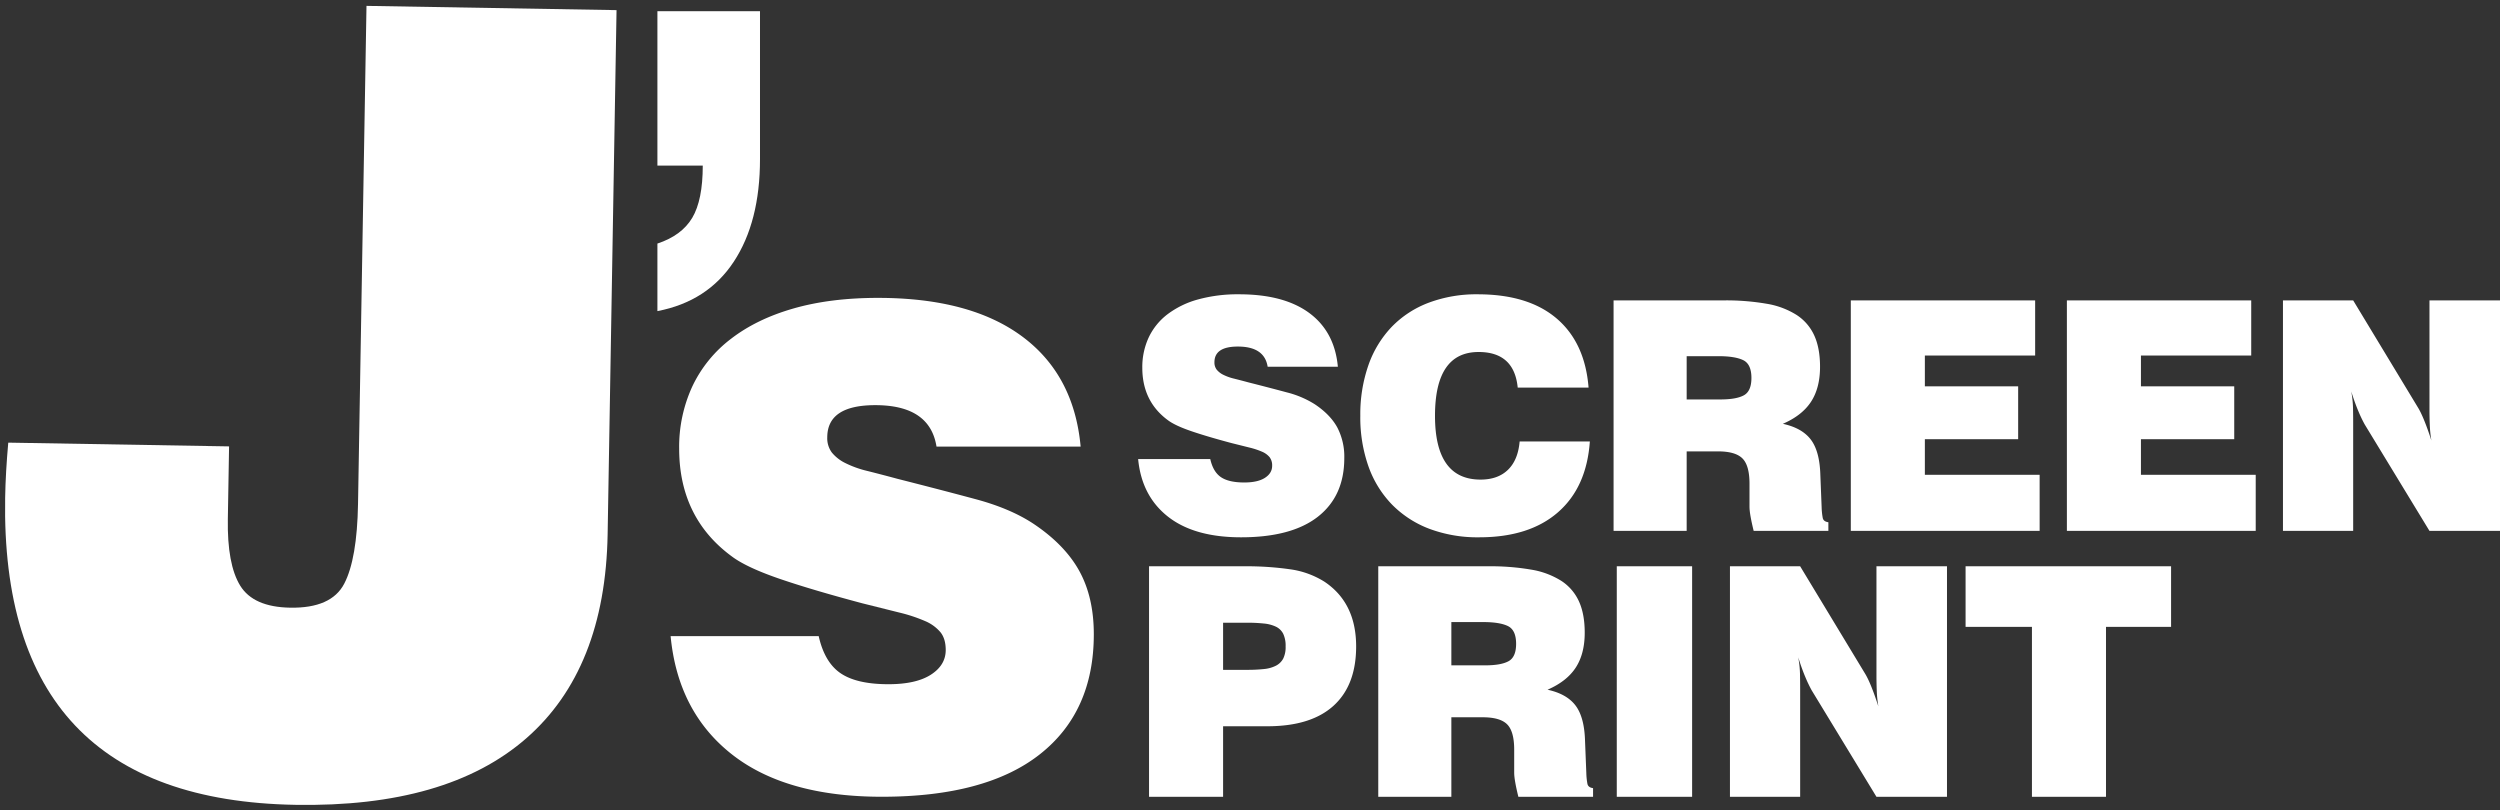
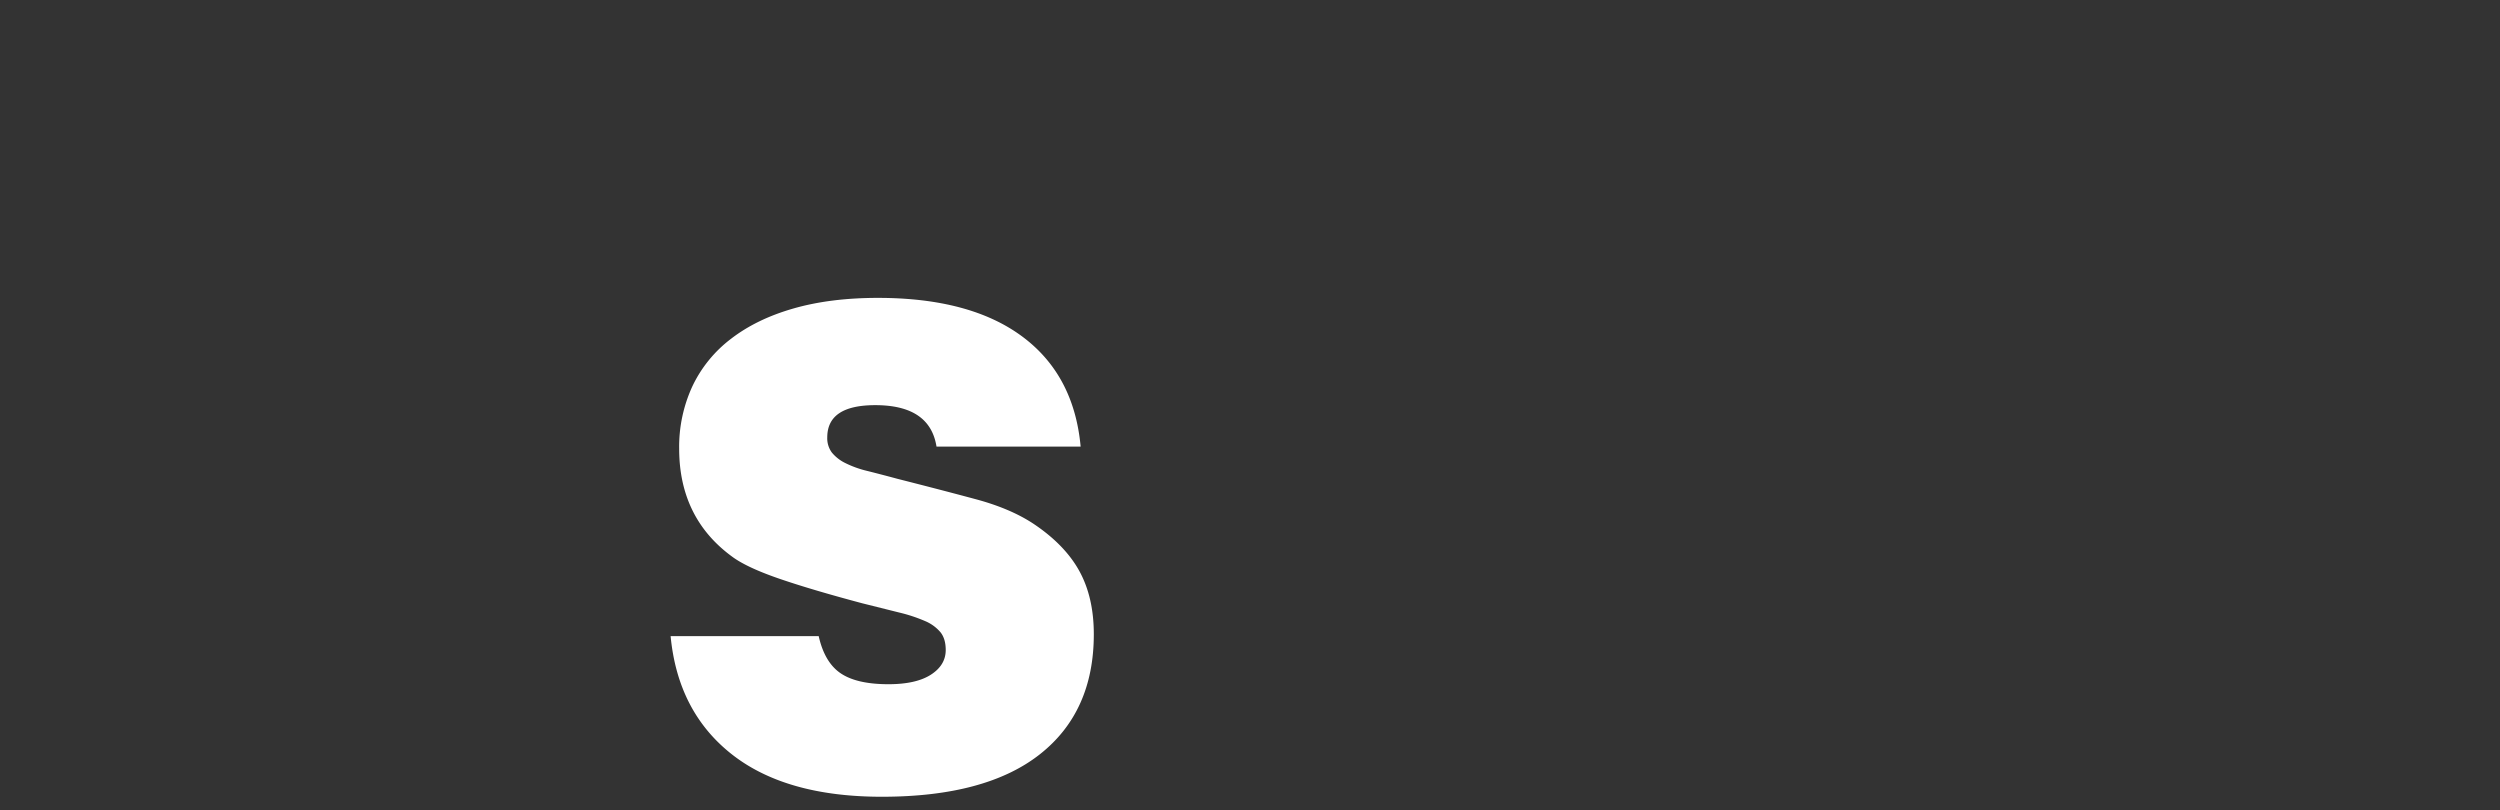
<svg xmlns="http://www.w3.org/2000/svg" width="1325.684" height="429.701" viewBox="0 0 1325.684 429.701">
  <rect x="0" y="0" width="1325.684" height="429.701" fill="#333333" stroke="none" />
  <g id="Group_1" data-name="Group 1" transform="translate(-217.255 -132.482)">
-     <path id="Path_2" data-name="Path 2" d="M44.03-38.08q1.53,6.8,5.695,9.605T62.05-25.67q7.14,0,10.965-2.465T76.84-34.51a7.143,7.143,0,0,0-1.36-4.59,10.563,10.563,0,0,0-4-2.89A40.472,40.472,0,0,0,64.77-44.2l-9.52-2.38q-12.75-3.4-20.995-6.205T22.1-58.31Q7.99-68.34,7.99-86.53a37.262,37.262,0,0,1,3.4-16.065A33.3,33.3,0,0,1,21.42-114.92a47.664,47.664,0,0,1,16.15-7.82,79.341,79.341,0,0,1,21.76-2.72q23.8,0,37.23,9.945T111.69-87.04H74.46q-1.7-10.71-15.81-10.71-12.41,0-12.41,8.33a6.181,6.181,0,0,0,1.19,3.91,10.371,10.371,0,0,0,3.485,2.72,26.347,26.347,0,0,0,5.7,2.04q3.4.85,7.82,2.04,11.39,2.89,20.23,5.27a50.979,50.979,0,0,1,14.79,6.29q8.16,5.44,11.9,12.24a33.394,33.394,0,0,1,3.74,16.32q0,20.06-13.94,31.025T60.35,3.4Q35.53,3.4,21.59-7.565T5.78-38.08Zm201.28-9.35Q243.61-23.12,228.4-9.86T186.66,3.4a72.84,72.84,0,0,1-26.435-4.5A55.171,55.171,0,0,1,140.42-13.94a55.718,55.718,0,0,1-12.495-20.23,78.1,78.1,0,0,1-4.335-26.86,78.824,78.824,0,0,1,4.335-26.945,56.2,56.2,0,0,1,12.41-20.315,53.566,53.566,0,0,1,19.635-12.75,71.866,71.866,0,0,1,25.84-4.42q26.86,0,41.9,12.835T244.63-75.99H207.06q-1.87-18.87-20.74-18.87-23.12,0-23.12,33.83T187.34-27.2q9.18,0,14.535-5.185T208.08-47.43ZM314.5-69.7q8.5,0,12.495-2.21t3.995-9.18q0-7.31-4.335-9.435T313.48-92.65H296.65V-69.7Zm-56.61-52.53h58.48a125.815,125.815,0,0,1,22.7,1.785,42.71,42.71,0,0,1,15.895,5.95,25.539,25.539,0,0,1,9.35,10.88q3.06,6.715,3.06,16.575,0,11.22-4.76,18.53T347.65-56.78q10.2,2.21,14.875,8.415T367.54-29.58l.68,17a35.474,35.474,0,0,0,.6,5.78q.425,1.87,2.975,2.21V0H332.18q-2.21-9.01-2.21-12.75V-24.99q0-9.69-3.74-13.43t-12.92-3.74H296.65V0H257.89Zm125.8,0h97.75v29.24H422.96v16.32h49.47v28.05H422.96v18.87h60.86V0H383.69Zm114.58,0h97.75v29.24H537.54v16.32h49.47v28.05H537.54v18.87H598.4V0H498.27Zm114.58,0h37.23l34.34,56.78q3.06,4.93,7.14,17.51a61.806,61.806,0,0,1-.85-8.075q-.17-4.165-.17-8.585v-57.63h37.4V0h-37.4L656.2-56.44a70.355,70.355,0,0,1-3.23-6.715q-1.87-4.335-3.91-10.795a54.223,54.223,0,0,1,.935,8.755q.085,4.165.085,7.9V0H612.85ZM63.41,73.68a83.8,83.8,0,0,0,9.095-.425A17.675,17.675,0,0,0,78.88,71.47a9.029,9.029,0,0,0,3.825-3.74,13.763,13.763,0,0,0,1.275-6.46,14.754,14.754,0,0,0-1.275-6.715,8.43,8.43,0,0,0-3.825-3.74,19.118,19.118,0,0,0-6.46-1.7,84.35,84.35,0,0,0-9.01-.425H50.83V73.68ZM11.56,18.77H61.88a162.683,162.683,0,0,1,24.65,1.615,45.884,45.884,0,0,1,18.02,6.545q16.83,11.22,16.83,34.34,0,20.57-11.985,31.45T74.29,103.6H50.83V141H11.56ZM189.72,71.3q8.5,0,12.495-2.21t3.995-9.18q0-7.31-4.335-9.435T188.7,48.35H171.87V71.3ZM133.11,18.77h58.48a125.815,125.815,0,0,1,22.7,1.785A42.71,42.71,0,0,1,230.18,26.5a25.539,25.539,0,0,1,9.35,10.88q3.06,6.715,3.06,16.575,0,11.22-4.76,18.53T222.87,84.22q10.2,2.21,14.875,8.415t5.015,18.785l.68,17a35.471,35.471,0,0,0,.6,5.78q.425,1.87,2.975,2.21V141H207.4q-2.21-9.01-2.21-12.75V116.01q0-9.69-3.74-13.43t-12.92-3.74H171.87V141H133.11Zm126.48,0h39.95V141H259.59Zm60.01,0h37.23l34.34,56.78q3.06,4.93,7.14,17.51a61.8,61.8,0,0,1-.85-8.075q-.17-4.165-.17-8.585V18.77h37.4V141h-37.4L362.95,84.56a70.361,70.361,0,0,1-3.23-6.715q-1.87-4.335-3.91-10.795a54.216,54.216,0,0,1,.935,8.755q.085,4.165.085,7.9V141H319.6ZM479.74,50.9H444.55V18.77H553.52V50.9H519.01V141H479.74Z" transform="translate(815 414)" fill="#fff" />
-     <path id="Path_3" data-name="Path 3" d="M129.15-177.94v38.458q0,24.108,7.175,35.3t26.691,11.193q21.812,0,28.413-13.2t6.6-42.476v-264.04H330.624V-134.89q0,71.75-41.328,109.06T167.608,11.48q-156.7,0-156.7-160.146,0-6.888.287-14.063t.861-15.211Z" transform="matrix(1, 0.017, -0.017, 1, 206.552, 544.935)" fill="#fff" />
    <path id="Path_4" data-name="Path 4" d="M90.391-78.176q3.141,13.96,11.691,19.719t25.3,5.759q14.658,0,22.511-5.061t7.852-13.088q0-5.933-2.792-9.423a21.686,21.686,0,0,0-8.2-5.933,83.086,83.086,0,0,0-13.785-4.537l-19.544-4.886q-26.175-6.98-43.1-12.739T45.37-119.707Q16.4-140.3,16.4-177.641a76.5,76.5,0,0,1,6.98-32.98,68.36,68.36,0,0,1,20.591-25.3q13.611-10.47,33.155-16.054t44.672-5.584q48.86,0,76.431,20.416t31.061,58.457H152.862q-3.49-21.987-32.457-21.987-25.477,0-25.477,17.1a12.689,12.689,0,0,0,2.443,8.027,21.291,21.291,0,0,0,7.154,5.584,54.088,54.088,0,0,0,11.692,4.188q6.98,1.745,16.054,4.188,23.383,5.933,41.531,10.819t30.363,12.913q16.752,11.168,24.43,25.128t7.678,33.5q0,41.182-28.618,63.692T123.895,6.98q-50.954,0-79.572-22.511T11.866-78.176Z" transform="translate(561 548)" fill="#fff" />
-     <path id="Path_1" data-name="Path 1" d="M23.187-209.051q0-33.259,13.886-54.366t40.512-26.224v35.818Q64.7-249.559,59.118-240.179t-5.583,27.716h24.05v81.869h-54.4Z" transform="translate(643.448 7.817) rotate(180)" fill="#fff" />
  </g>
</svg>